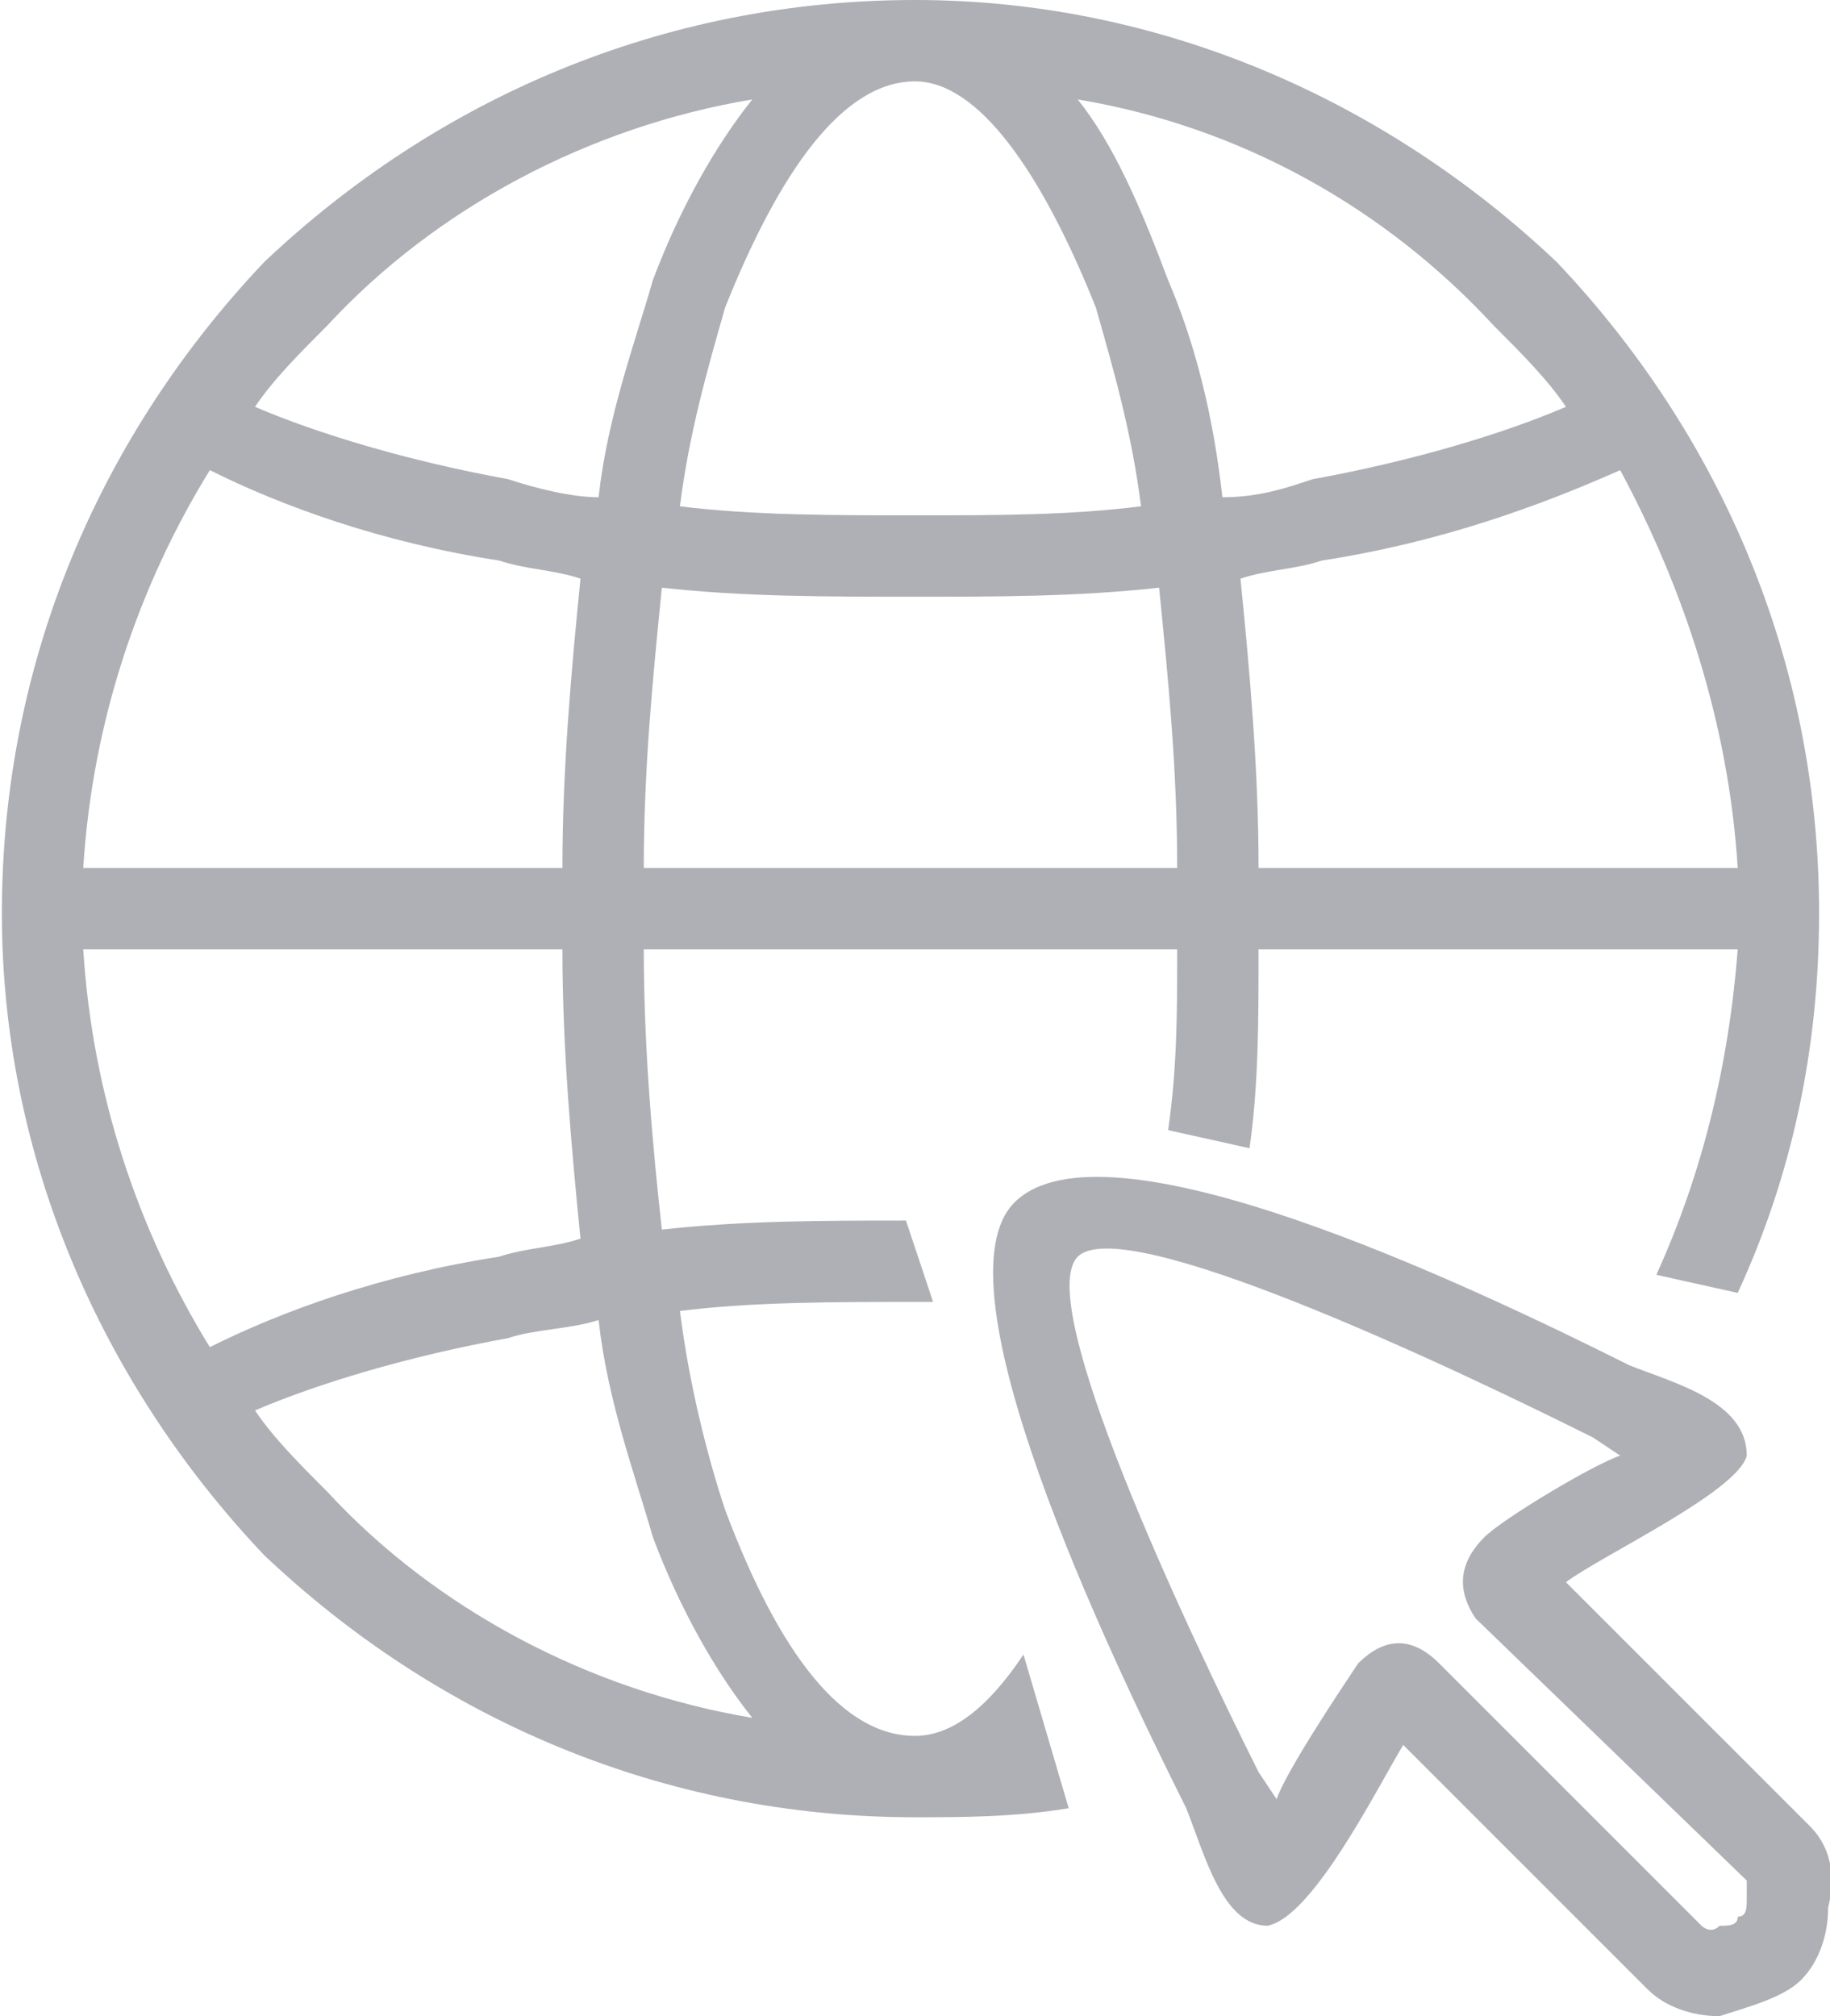
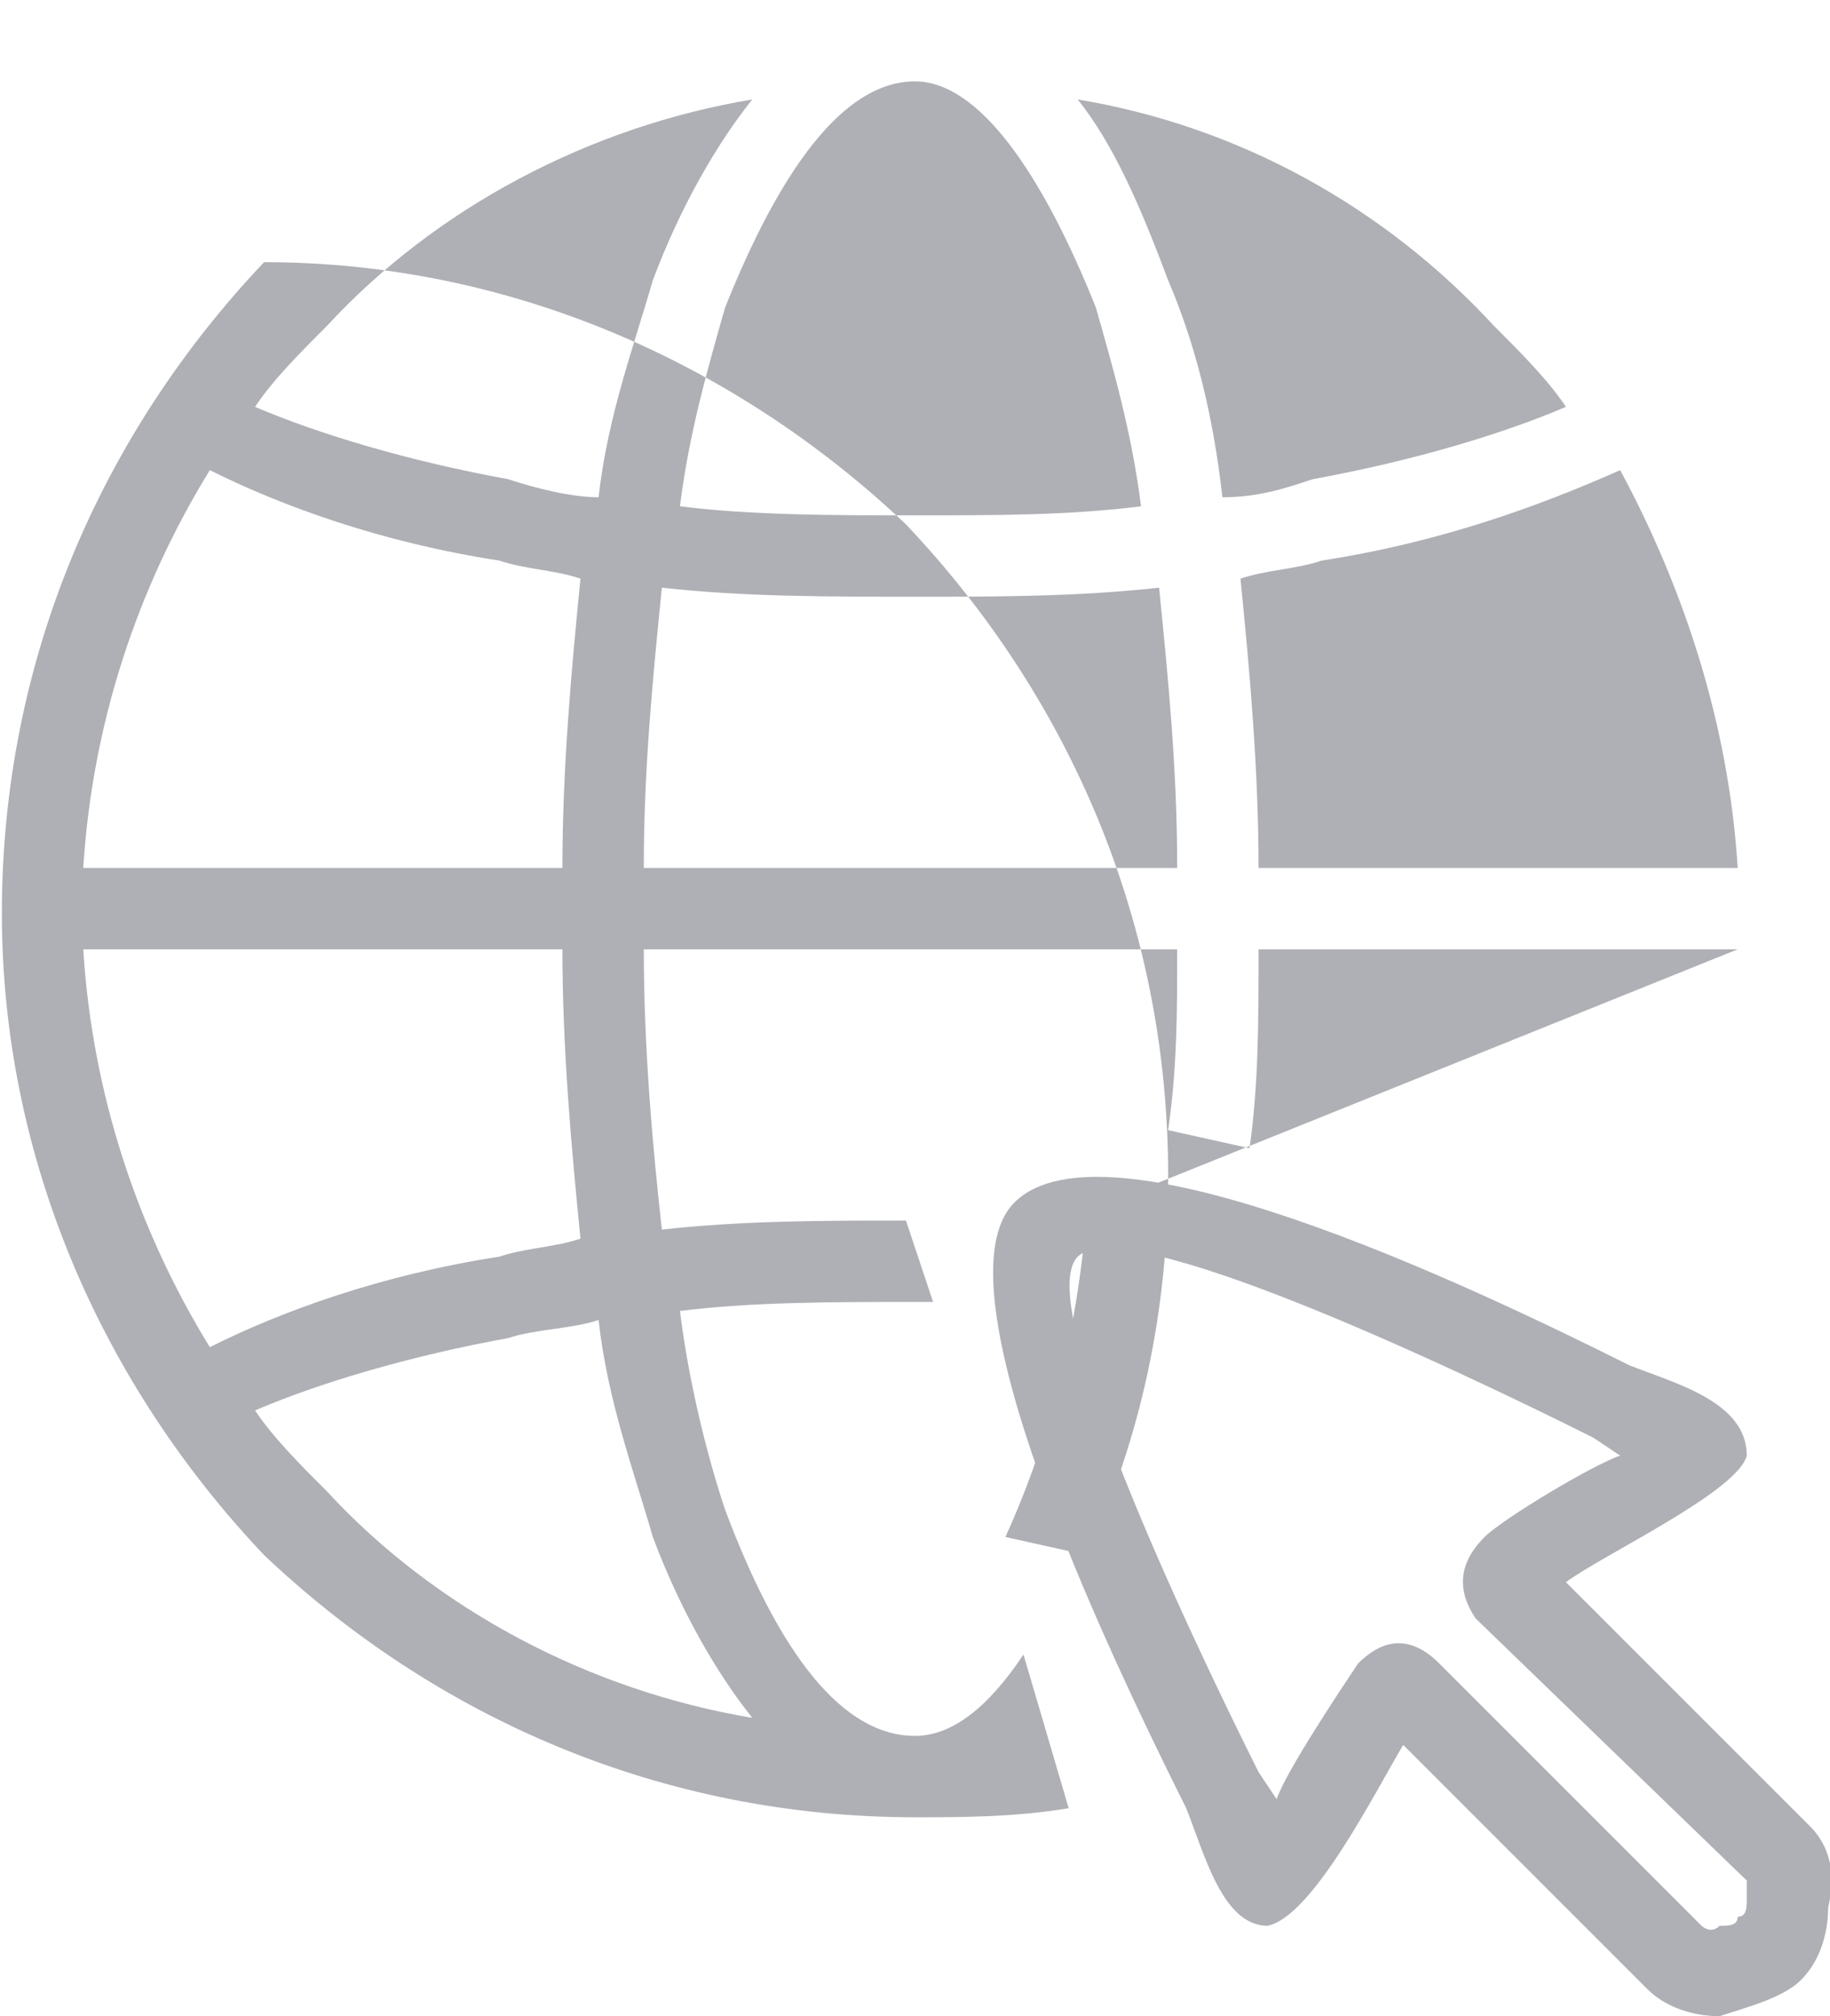
<svg xmlns="http://www.w3.org/2000/svg" width="472" height="520" version="1" viewBox="0 0 202 223" shape-rendering="geometricPrecision" text-rendering="geometricPrecision" image-rendering="optimizeQuality" fill-rule="evenodd" clip-rule="evenodd">
  <defs>
    <style>.fil0{fill:#aeb0b5;fill-rule:nonzero}</style>
  </defs>
-   <path class="fil0" d="M9 96h53c0-11 1-22 2-32-3-1-6-1-9-2-13-2-24-6-32-10-8 13-13 28-14 44zm164 79l27 27c2 2 3 5 2 9 0 3-1 6-3 8s-6 3-9 4c-3 0-6-1-8-3l-27-27c-3 5-10 19-15 20-5 0-7-8-9-13-9-18-28-58-19-67 10-10 50 9 68 18 5 2 13 4 13 10-1 4-16 11-20 14zm20 33l-30-29c-2-3-2-6 1-9 2-2 12-8 15-9l-3-2c-16-8-52-25-57-20s12 41 20 57l2 3c1-3 7-12 9-15 3-3 6-3 9 0l29 29s1 1 2 0c1 0 2 0 2-1 1 0 1-1 1-2v-2zM28 45c7 3 17 6 28 8 3 1 7 2 10 2 1-9 4-17 6-24 3-8 7-15 11-20-18 3-35 12-47 25-3 3-6 6-8 9zm91-34c4 5 7 12 10 20 3 7 5 15 6 24 4 0 7-1 10-2 11-2 21-5 28-8-2-3-5-6-8-9-12-13-28-22-46-25zm60 41c-9 4-20 8-33 10-3 1-6 1-9 2 1 10 2 21 2 32h53c-1-16-6-31-13-44zm13 53h-53c0 8 0 15-1 22l-9-2c1-7 1-13 1-20H71c0 11 1 22 2 31 9-1 18-1 27-1l3 9h-2c-9 0-18 0-26 1 1 8 3 16 5 22 6 16 13 25 21 25 4 0 8-3 12-9l5 17c-6 1-12 1-17 1-28 0-53-11-72-29-18-19-29-44-29-71 0-28 11-53 29-72C48 11 73 0 101 0c27 0 52 11 71 29 18 19 29 44 29 72 0 15-3 29-9 42l-9-2c5-11 8-23 9-36zM83 190c-4-5-8-12-11-20-2-7-5-15-6-24-3 1-7 1-10 2-11 2-21 5-28 8 2 3 5 6 8 9 12 13 29 22 47 25zm-60-41c8-4 19-8 32-10 3-1 6-1 9-2-1-10-2-21-2-32H9c1 16 6 31 14 44zm105-84c-9 1-18 1-27 1-10 0-19 0-28-1-1 10-2 20-2 31h59c0-11-1-21-2-31zm-53-9c8 1 17 1 26 1s17 0 25-1c-1-8-3-15-5-22-6-15-13-25-20-25-8 0-15 10-21 25-2 7-4 14-5 22z" id="Layer_x0020_1" />
+   <path class="fil0" d="M9 96h53c0-11 1-22 2-32-3-1-6-1-9-2-13-2-24-6-32-10-8 13-13 28-14 44zm164 79l27 27c2 2 3 5 2 9 0 3-1 6-3 8s-6 3-9 4c-3 0-6-1-8-3l-27-27c-3 5-10 19-15 20-5 0-7-8-9-13-9-18-28-58-19-67 10-10 50 9 68 18 5 2 13 4 13 10-1 4-16 11-20 14zm20 33l-30-29c-2-3-2-6 1-9 2-2 12-8 15-9l-3-2c-16-8-52-25-57-20s12 41 20 57l2 3c1-3 7-12 9-15 3-3 6-3 9 0l29 29s1 1 2 0c1 0 2 0 2-1 1 0 1-1 1-2v-2zM28 45c7 3 17 6 28 8 3 1 7 2 10 2 1-9 4-17 6-24 3-8 7-15 11-20-18 3-35 12-47 25-3 3-6 6-8 9zm91-34c4 5 7 12 10 20 3 7 5 15 6 24 4 0 7-1 10-2 11-2 21-5 28-8-2-3-5-6-8-9-12-13-28-22-46-25zm60 41c-9 4-20 8-33 10-3 1-6 1-9 2 1 10 2 21 2 32h53c-1-16-6-31-13-44zm13 53h-53c0 8 0 15-1 22l-9-2c1-7 1-13 1-20H71c0 11 1 22 2 31 9-1 18-1 27-1l3 9h-2c-9 0-18 0-26 1 1 8 3 16 5 22 6 16 13 25 21 25 4 0 8-3 12-9l5 17c-6 1-12 1-17 1-28 0-53-11-72-29-18-19-29-44-29-71 0-28 11-53 29-72c27 0 52 11 71 29 18 19 29 44 29 72 0 15-3 29-9 42l-9-2c5-11 8-23 9-36zM83 190c-4-5-8-12-11-20-2-7-5-15-6-24-3 1-7 1-10 2-11 2-21 5-28 8 2 3 5 6 8 9 12 13 29 22 47 25zm-60-41c8-4 19-8 32-10 3-1 6-1 9-2-1-10-2-21-2-32H9c1 16 6 31 14 44zm105-84c-9 1-18 1-27 1-10 0-19 0-28-1-1 10-2 20-2 31h59c0-11-1-21-2-31zm-53-9c8 1 17 1 26 1s17 0 25-1c-1-8-3-15-5-22-6-15-13-25-20-25-8 0-15 10-21 25-2 7-4 14-5 22z" id="Layer_x0020_1" />
</svg>